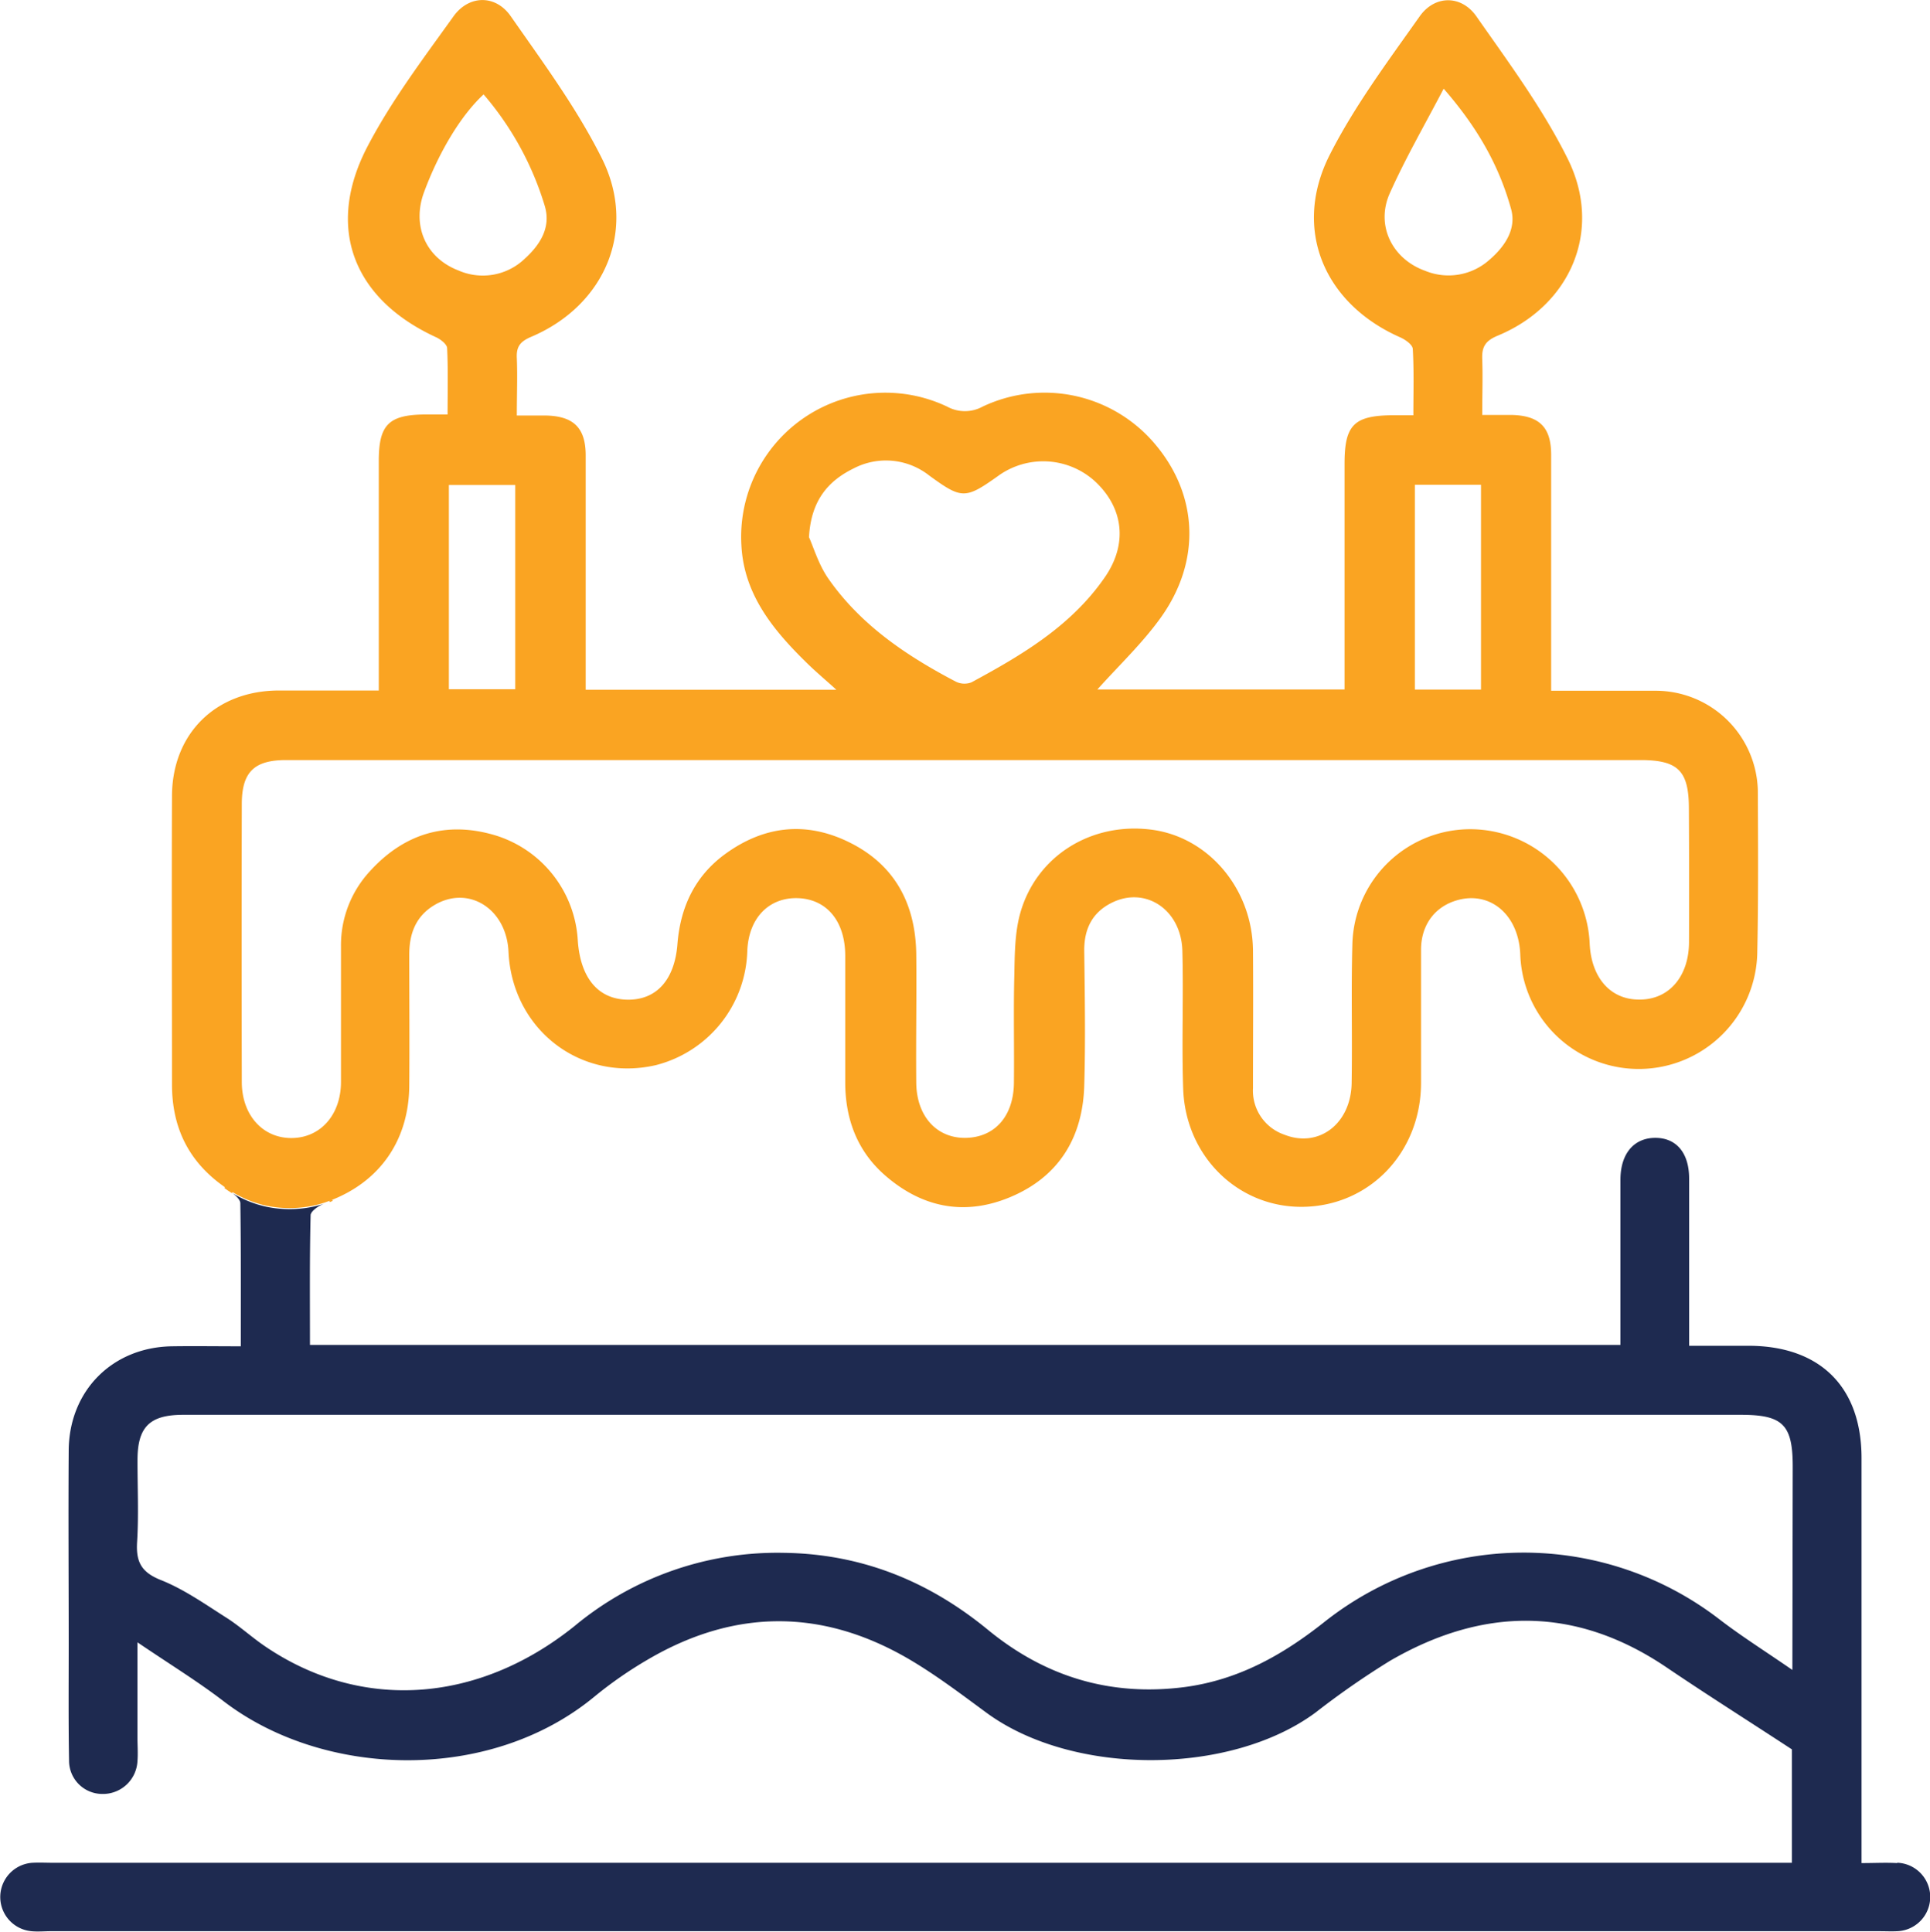
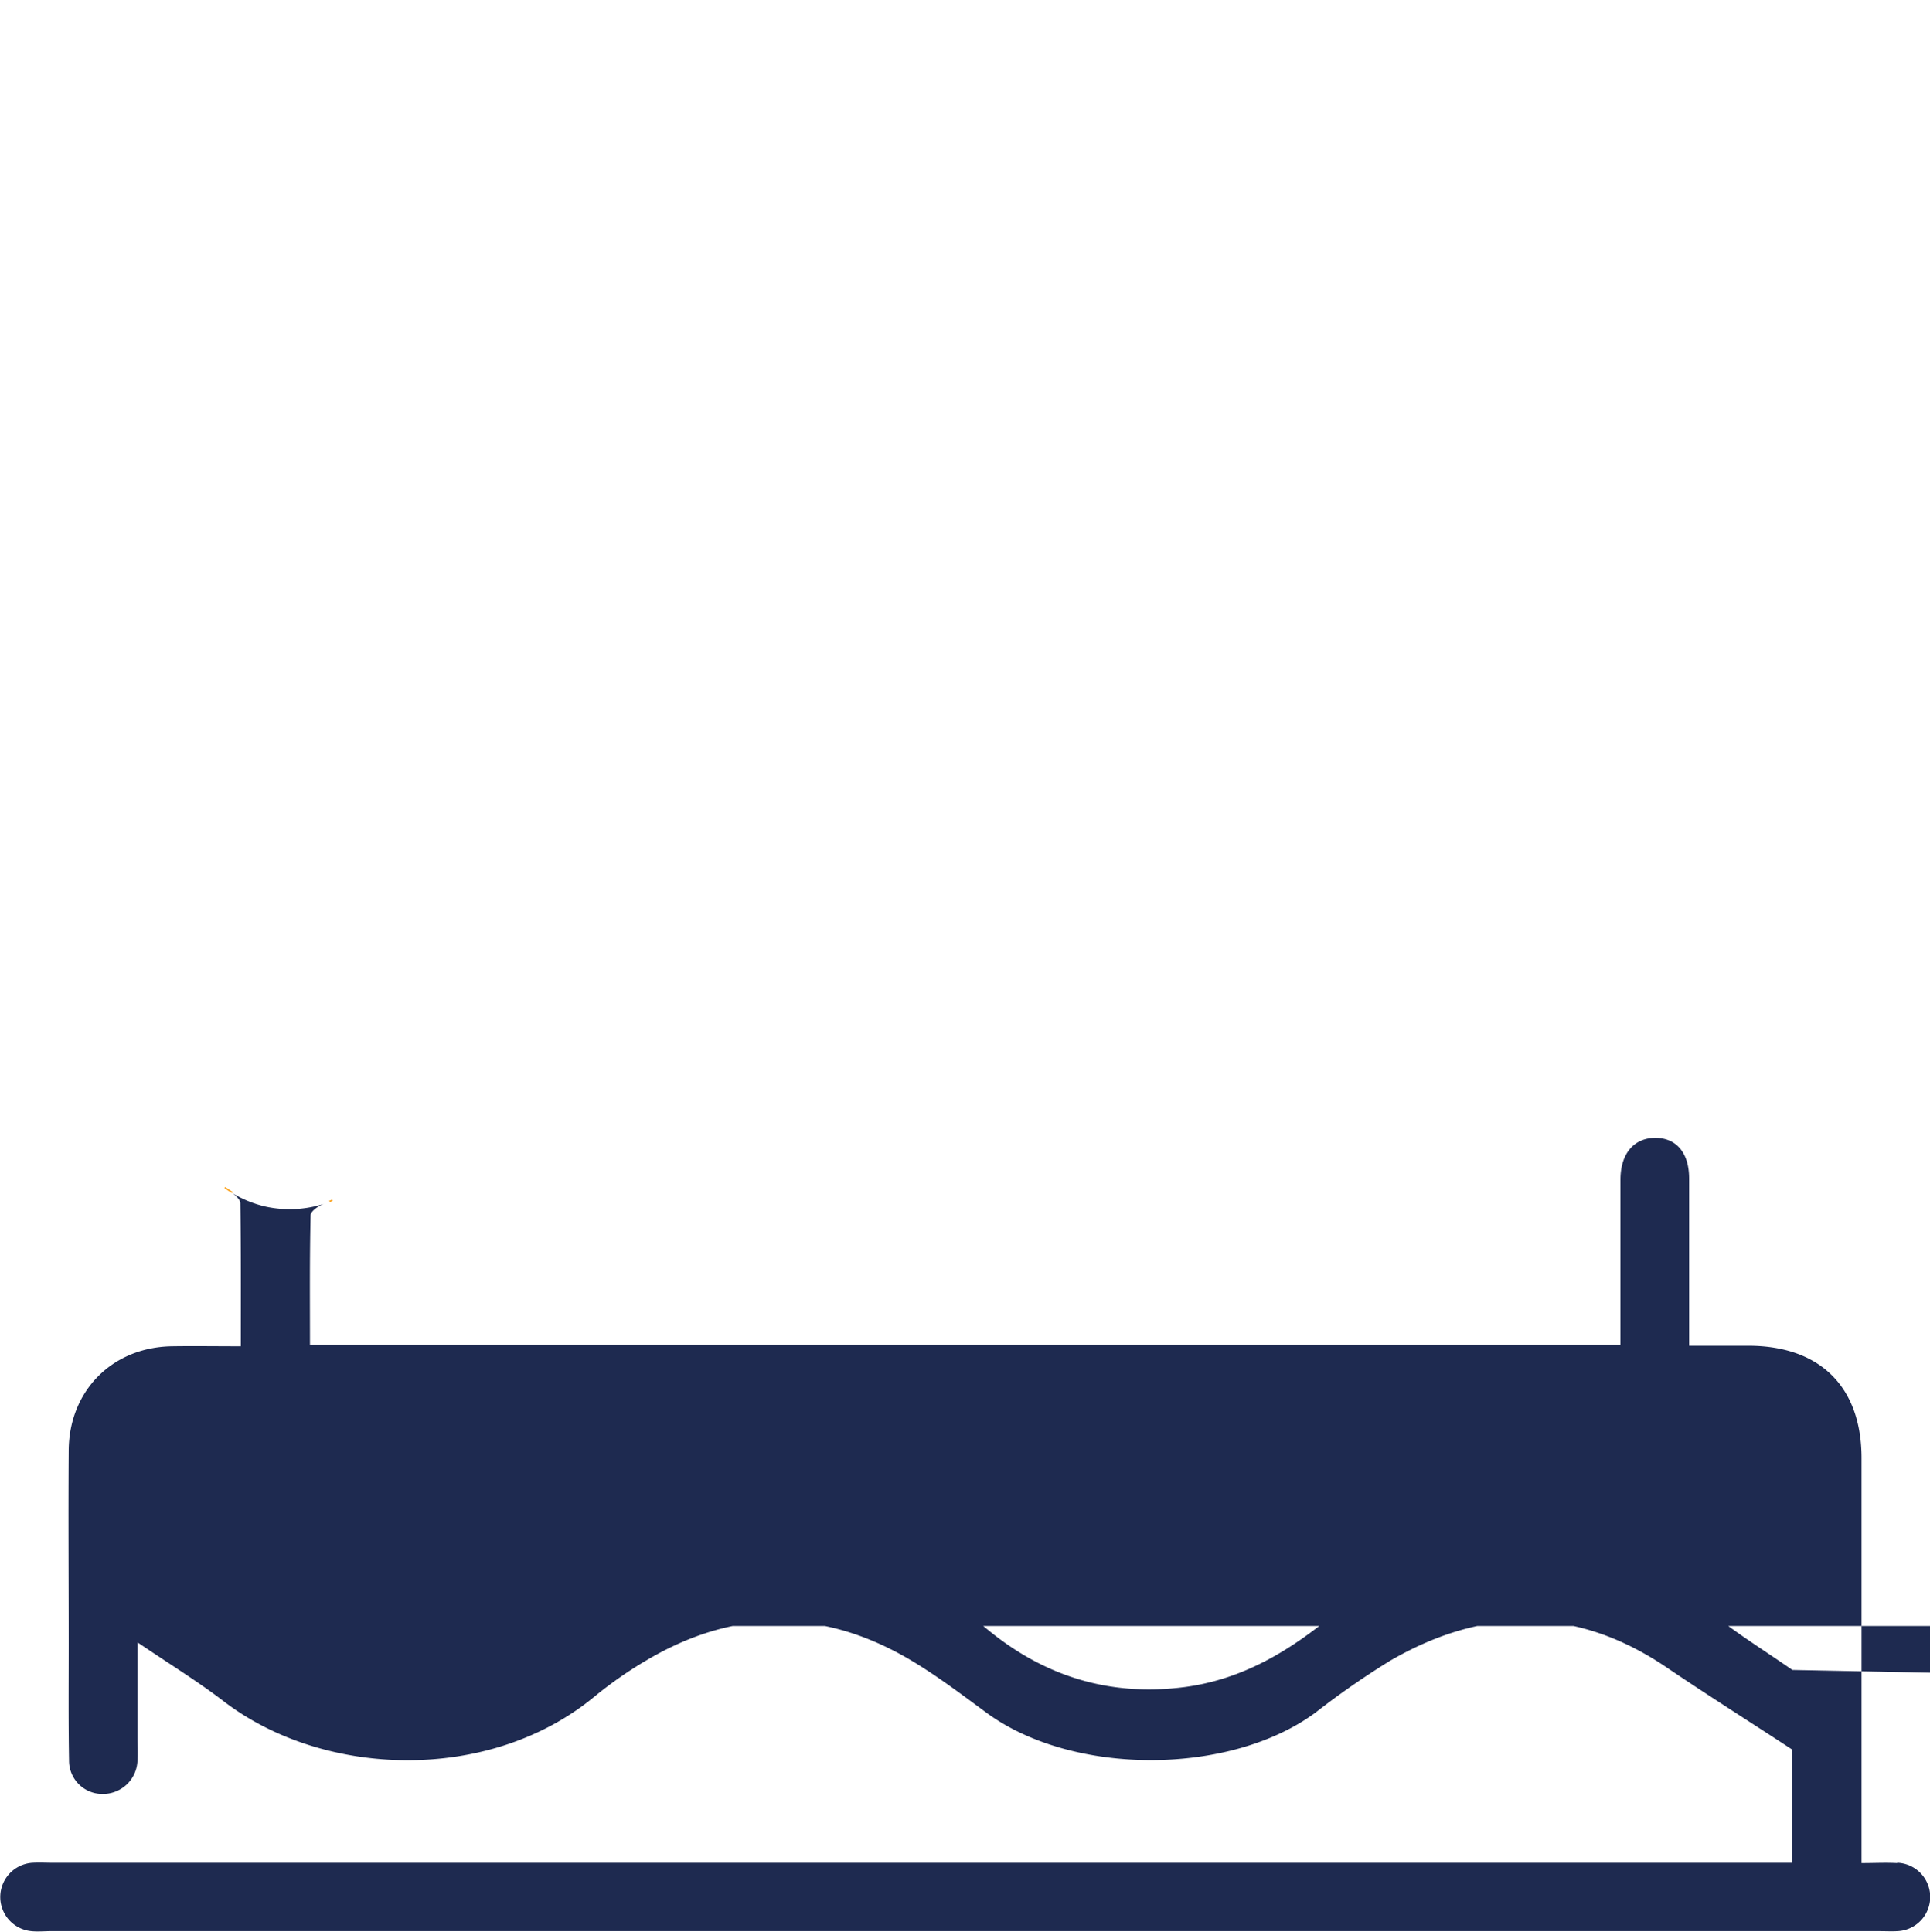
<svg xmlns="http://www.w3.org/2000/svg" viewBox="0 0 331.8 332.17">
  <defs>
    <style>.cls-1{fill:#1e2a50;}.cls-2{fill:#faa422;}.cls-3{fill:none;stroke:#faa422;stroke-miterlimit:10;stroke-width:0.25px;}</style>
  </defs>
  <title>Urodziny</title>
  <g id="Warstwa_2" data-name="Warstwa 2">
    <g id="Warstwa_1-2" data-name="Warstwa 1">
-       <path class="cls-1" d="M326.14,320.35c-1.93-.11-3.87,0-6.11,0v-4.44q0-32.59,0-65.19c0-12.21-7.08-19.25-19.29-19.32-3.4,0-6.8,0-10.35,0,0-10,0-19.37,0-28.75,0-4.41-2.19-7-5.81-7s-6,2.64-6,7.22c0,5.56,0,11.11,0,16.67v11.71H53.29c0-7.55-.07-14.92.11-22.29,0-.71,1.44-1.7,2.4-2a19.46,19.46,0,0,1-10.08.52,19.14,19.14,0,0,1-5.72-2.3c.65.49,1.31,1.15,1.32,1.71.12,8.09.08,16.19.08,24.6-4.27,0-8.08-.06-11.88,0-10.21.18-17.63,7.63-17.71,17.89-.08,11.11,0,22.23,0,33.34,0,6.66-.06,13.33.06,20a5.72,5.72,0,0,0,5.61,5.74,5.94,5.94,0,0,0,6.15-5.63c.11-1.35,0-2.72,0-4.08V282.39c5.52,3.75,10.34,6.7,14.8,10.12,17.23,13.23,45.74,14.11,63.76-.78a69.75,69.75,0,0,1,9.1-6.33c15-8.84,30.19-8.85,45.18,0,4.55,2.69,8.8,5.92,13.07,9.06,14.92,11,42,10.83,56.63,0a142.49,142.49,0,0,1,12.76-8.87c16.05-9.33,32-9.46,47.64,1.15,6.91,4.68,14,9.15,21.49,14.06v19.5H9.24c-1.23,0-2.47-.07-3.7,0a5.9,5.9,0,0,0-.15,11.76c1.1.11,2.22,0,3.33,0H323.19c1,0,2,.05,3,0a5.89,5.89,0,0,0,0-11.77Zm-18-33.21c-4.72-3.26-8.75-5.79-12.51-8.68a55.14,55.14,0,0,0-67.92.41c-7.19,5.71-14.82,10-24.1,11.22-12.72,1.63-23.92-1.78-33.74-9.83C159.62,271.83,148,267.15,134.64,267a54.53,54.53,0,0,0-35.85,12.58c-16.71,13.43-36.9,14.71-53.42,3.36-2.23-1.54-4.25-3.4-6.54-4.84-3.63-2.31-7.23-4.85-11.18-6.42-3.39-1.35-4.29-3.16-4.08-6.55.29-4.67.06-9.38.07-14.07,0-5.71,2.09-7.78,7.82-7.79q47.42,0,94.82,0h173c7.23,0,8.92,1.69,8.92,8.91Z" />
-       <path class="cls-2" d="M302.2,135.84a17.58,17.58,0,0,0-17.4-17.07c-6,0-12,0-18.13,0v-3.56c0-12.35,0-24.69,0-37,0-4.73-2-6.73-6.73-6.86-1.57,0-3.14,0-5.12,0,0-3.44.11-6.49,0-9.54-.09-2.1.47-3.18,2.63-4.08,12.59-5.21,18.15-18.15,12.08-30.4-4.29-8.65-10.15-16.56-15.71-24.51-2.59-3.71-7.16-3.69-9.76,0-5.46,7.73-11.2,15.41-15.46,23.81-6.45,12.74-1,25.59,12.11,31.37.88.39,2.13,1.26,2.17,2,.22,3.76.1,7.53.1,11.4-1.62,0-2.6,0-3.59,0-6.64.06-8.24,1.68-8.24,8.34q0,11.3,0,22.6v16.21H188.66c3.7-4.13,7.68-7.89,10.83-12.26,7-9.69,6.51-21-.75-29.73a24.83,24.83,0,0,0-29.82-6.64,6.34,6.34,0,0,1-6.08,0,24.79,24.79,0,0,0-35.38,23.86c.44,8.59,5.65,14.77,11.49,20.45,1.45,1.4,3,2.71,4.84,4.37h-43.1v-2.88c0-12.47,0-24.94,0-37.41,0-4.71-2.05-6.73-6.74-6.86-1.57,0-3.14,0-5.1,0,0-3.55.13-6.74,0-9.9-.11-2.1.73-2.91,2.62-3.7C104,52.46,109.57,39.5,103.5,27.29,99.2,18.65,93.35,10.74,87.8,2.78,85.22-.92,80.67-.9,78,2.76,72.78,10.05,67.29,17.3,63.16,25.22,55.9,39.16,60.73,51.46,75,58c.77.36,1.84,1.2,1.87,1.85.18,3.76.08,7.53.08,11.42-1.73,0-2.84,0-3.94,0-6.18.06-7.88,1.77-7.89,7.94q0,12,0,24.08v15.44c-6,0-11.69,0-17.34,0-10.72.08-18.17,7.43-18.21,18.12-.07,16.55,0,33.09,0,49.64,0,7.47,2.92,13.24,8.81,17.44a2.83,2.83,0,0,0,.28.2c.29.21.58.4.89.6l.4.27.06,0a19.14,19.14,0,0,0,5.72,2.3,19.46,19.46,0,0,0,10.08-.52l.84-.3c8.6-3.24,13.63-10.35,13.71-19.77.06-7.53,0-15.06,0-22.6,0-3.56,1.12-6.56,4.3-8.47,5.86-3.51,12.42.59,12.76,8,.62,13.36,12.38,22.46,25.28,19.52a20.87,20.87,0,0,0,15.77-19.58c.21-5.83,3.8-9.25,8.58-9.15,5,.11,8.22,3.87,8.26,9.82,0,7.28,0,14.57,0,21.85,0,6.2,2,11.7,6.7,15.87,6.39,5.65,13.75,7.18,21.66,3.87,8.35-3.49,12.47-10.23,12.73-19.15.23-7.77.09-15.55,0-23.33,0-3.7,1.43-6.5,4.74-8.14,5.81-2.88,11.94,1.2,12.13,8.27.21,7.89-.13,15.81.14,23.7.39,11.69,9.52,20.51,20.65,20.32,11.41-.19,20.17-9.34,20.24-21.19,0-7.66,0-15.31,0-23,0-4.06,2.13-7.08,5.56-8.32,5.94-2.14,11.19,2,11.5,9.05a20.38,20.38,0,0,0,40.75-.5C302.3,154.36,302.24,145.1,302.2,135.84ZM238.92,33.25c2.62-5.88,5.86-11.49,9.27-18,6,6.88,9.59,13.45,11.6,20.72.94,3.44-1.1,6.44-3.74,8.71A10.55,10.55,0,0,1,245,46.56C239.31,44.52,236.48,38.73,238.92,33.25Zm15.69,50.11v35.21H243.24V83.36ZM142.42,99.51c-1.7-2.44-2.57-5.45-3.34-7.14.35-6.5,3.48-9.78,7.72-11.85a12,12,0,0,1,12.93,1.23c5.61,4.09,6.21,4.12,11.9.06a13.22,13.22,0,0,1,16.67,1c4.82,4.52,5.6,10.65,1.7,16.36-5.75,8.4-14.26,13.44-23,18.16a3.34,3.34,0,0,1-2.69-.13C155.87,112.77,148,107.5,142.42,99.51ZM72.9,33.05c2.56-6.92,6.34-13.21,10.24-16.82A52.77,52.77,0,0,1,93.65,35.39c1.13,3.75-.83,6.73-3.46,9.12a10.42,10.42,0,0,1-11.36,2C73.16,44.34,70.78,38.77,72.9,33.05ZM88.58,83.39v35.12H77.17V83.39Zm201.79,78.55c0,6-3.49,10-8.6,9.93-4.94,0-8.23-3.8-8.48-9.69A20.57,20.57,0,0,0,253,142.58a20.28,20.28,0,0,0-20.5,19.62c-.23,8,0,16.05-.13,24.07-.14,7-5.69,11.17-11.57,8.83a8,8,0,0,1-5.39-8c0-7.9.06-15.8,0-23.7-.12-10.61-7.68-19.51-17.5-20.75-10.34-1.31-19.79,4.55-22.53,14.43-.93,3.38-.93,7.07-1,10.62-.16,6.17,0,12.35-.07,18.52-.07,5.72-3.29,9.32-8.24,9.43s-8.49-3.62-8.55-9.48c-.07-7.41.08-14.82,0-22.22-.15-8.58-3.71-15.31-11.6-19.16-7.42-3.63-14.63-2.78-21.27,2.07-5.21,3.8-7.7,9.17-8.19,15.51-.48,6.08-3.58,9.58-8.56,9.52s-8.08-3.62-8.56-10.07a20.11,20.11,0,0,0-14-18.13c-8.51-2.62-15.85-.39-21.78,6.15a18.72,18.72,0,0,0-4.94,12.83c0,7.78,0,15.56,0,23.34,0,5.7-3.55,9.65-8.5,9.67s-8.54-3.94-8.55-9.63q-.06-23.9,0-47.78c0-5.5,2.1-7.58,7.62-7.58H282c6.51,0,8.34,1.84,8.35,8.34C290.39,146.63,290.4,154.28,290.37,161.94Z" />
+       <path class="cls-1" d="M326.14,320.35c-1.93-.11-3.87,0-6.11,0v-4.44q0-32.59,0-65.19c0-12.21-7.08-19.25-19.29-19.32-3.4,0-6.8,0-10.35,0,0-10,0-19.37,0-28.75,0-4.41-2.19-7-5.81-7s-6,2.64-6,7.22c0,5.56,0,11.11,0,16.67v11.71H53.29c0-7.55-.07-14.92.11-22.29,0-.71,1.44-1.7,2.4-2a19.46,19.46,0,0,1-10.08.52,19.14,19.14,0,0,1-5.72-2.3c.65.49,1.31,1.15,1.32,1.71.12,8.09.08,16.19.08,24.6-4.27,0-8.08-.06-11.88,0-10.21.18-17.63,7.63-17.71,17.89-.08,11.11,0,22.23,0,33.34,0,6.66-.06,13.33.06,20a5.72,5.72,0,0,0,5.61,5.74,5.94,5.94,0,0,0,6.15-5.63c.11-1.35,0-2.72,0-4.08V282.39c5.52,3.75,10.34,6.7,14.8,10.12,17.23,13.23,45.74,14.11,63.76-.78a69.75,69.75,0,0,1,9.1-6.33c15-8.84,30.19-8.85,45.18,0,4.55,2.69,8.8,5.92,13.07,9.06,14.92,11,42,10.83,56.63,0a142.49,142.49,0,0,1,12.76-8.87c16.05-9.33,32-9.46,47.64,1.15,6.91,4.68,14,9.15,21.49,14.06v19.5H9.24c-1.23,0-2.47-.07-3.7,0a5.9,5.9,0,0,0-.15,11.76c1.1.11,2.22,0,3.33,0H323.19c1,0,2,.05,3,0a5.89,5.89,0,0,0,0-11.77Zm-18-33.21c-4.72-3.26-8.75-5.79-12.51-8.68a55.14,55.14,0,0,0-67.92.41c-7.19,5.71-14.82,10-24.1,11.22-12.72,1.63-23.92-1.78-33.74-9.83C159.62,271.83,148,267.15,134.64,267a54.53,54.53,0,0,0-35.85,12.58q47.42,0,94.82,0h173c7.23,0,8.92,1.69,8.92,8.91Z" />
      <path class="cls-3" d="M57.14,206.38l-.5.19" />
      <path class="cls-3" d="M39.94,205.05c-.49-.3-.93-.6-1.29-.87" />
    </g>
  </g>
</svg>